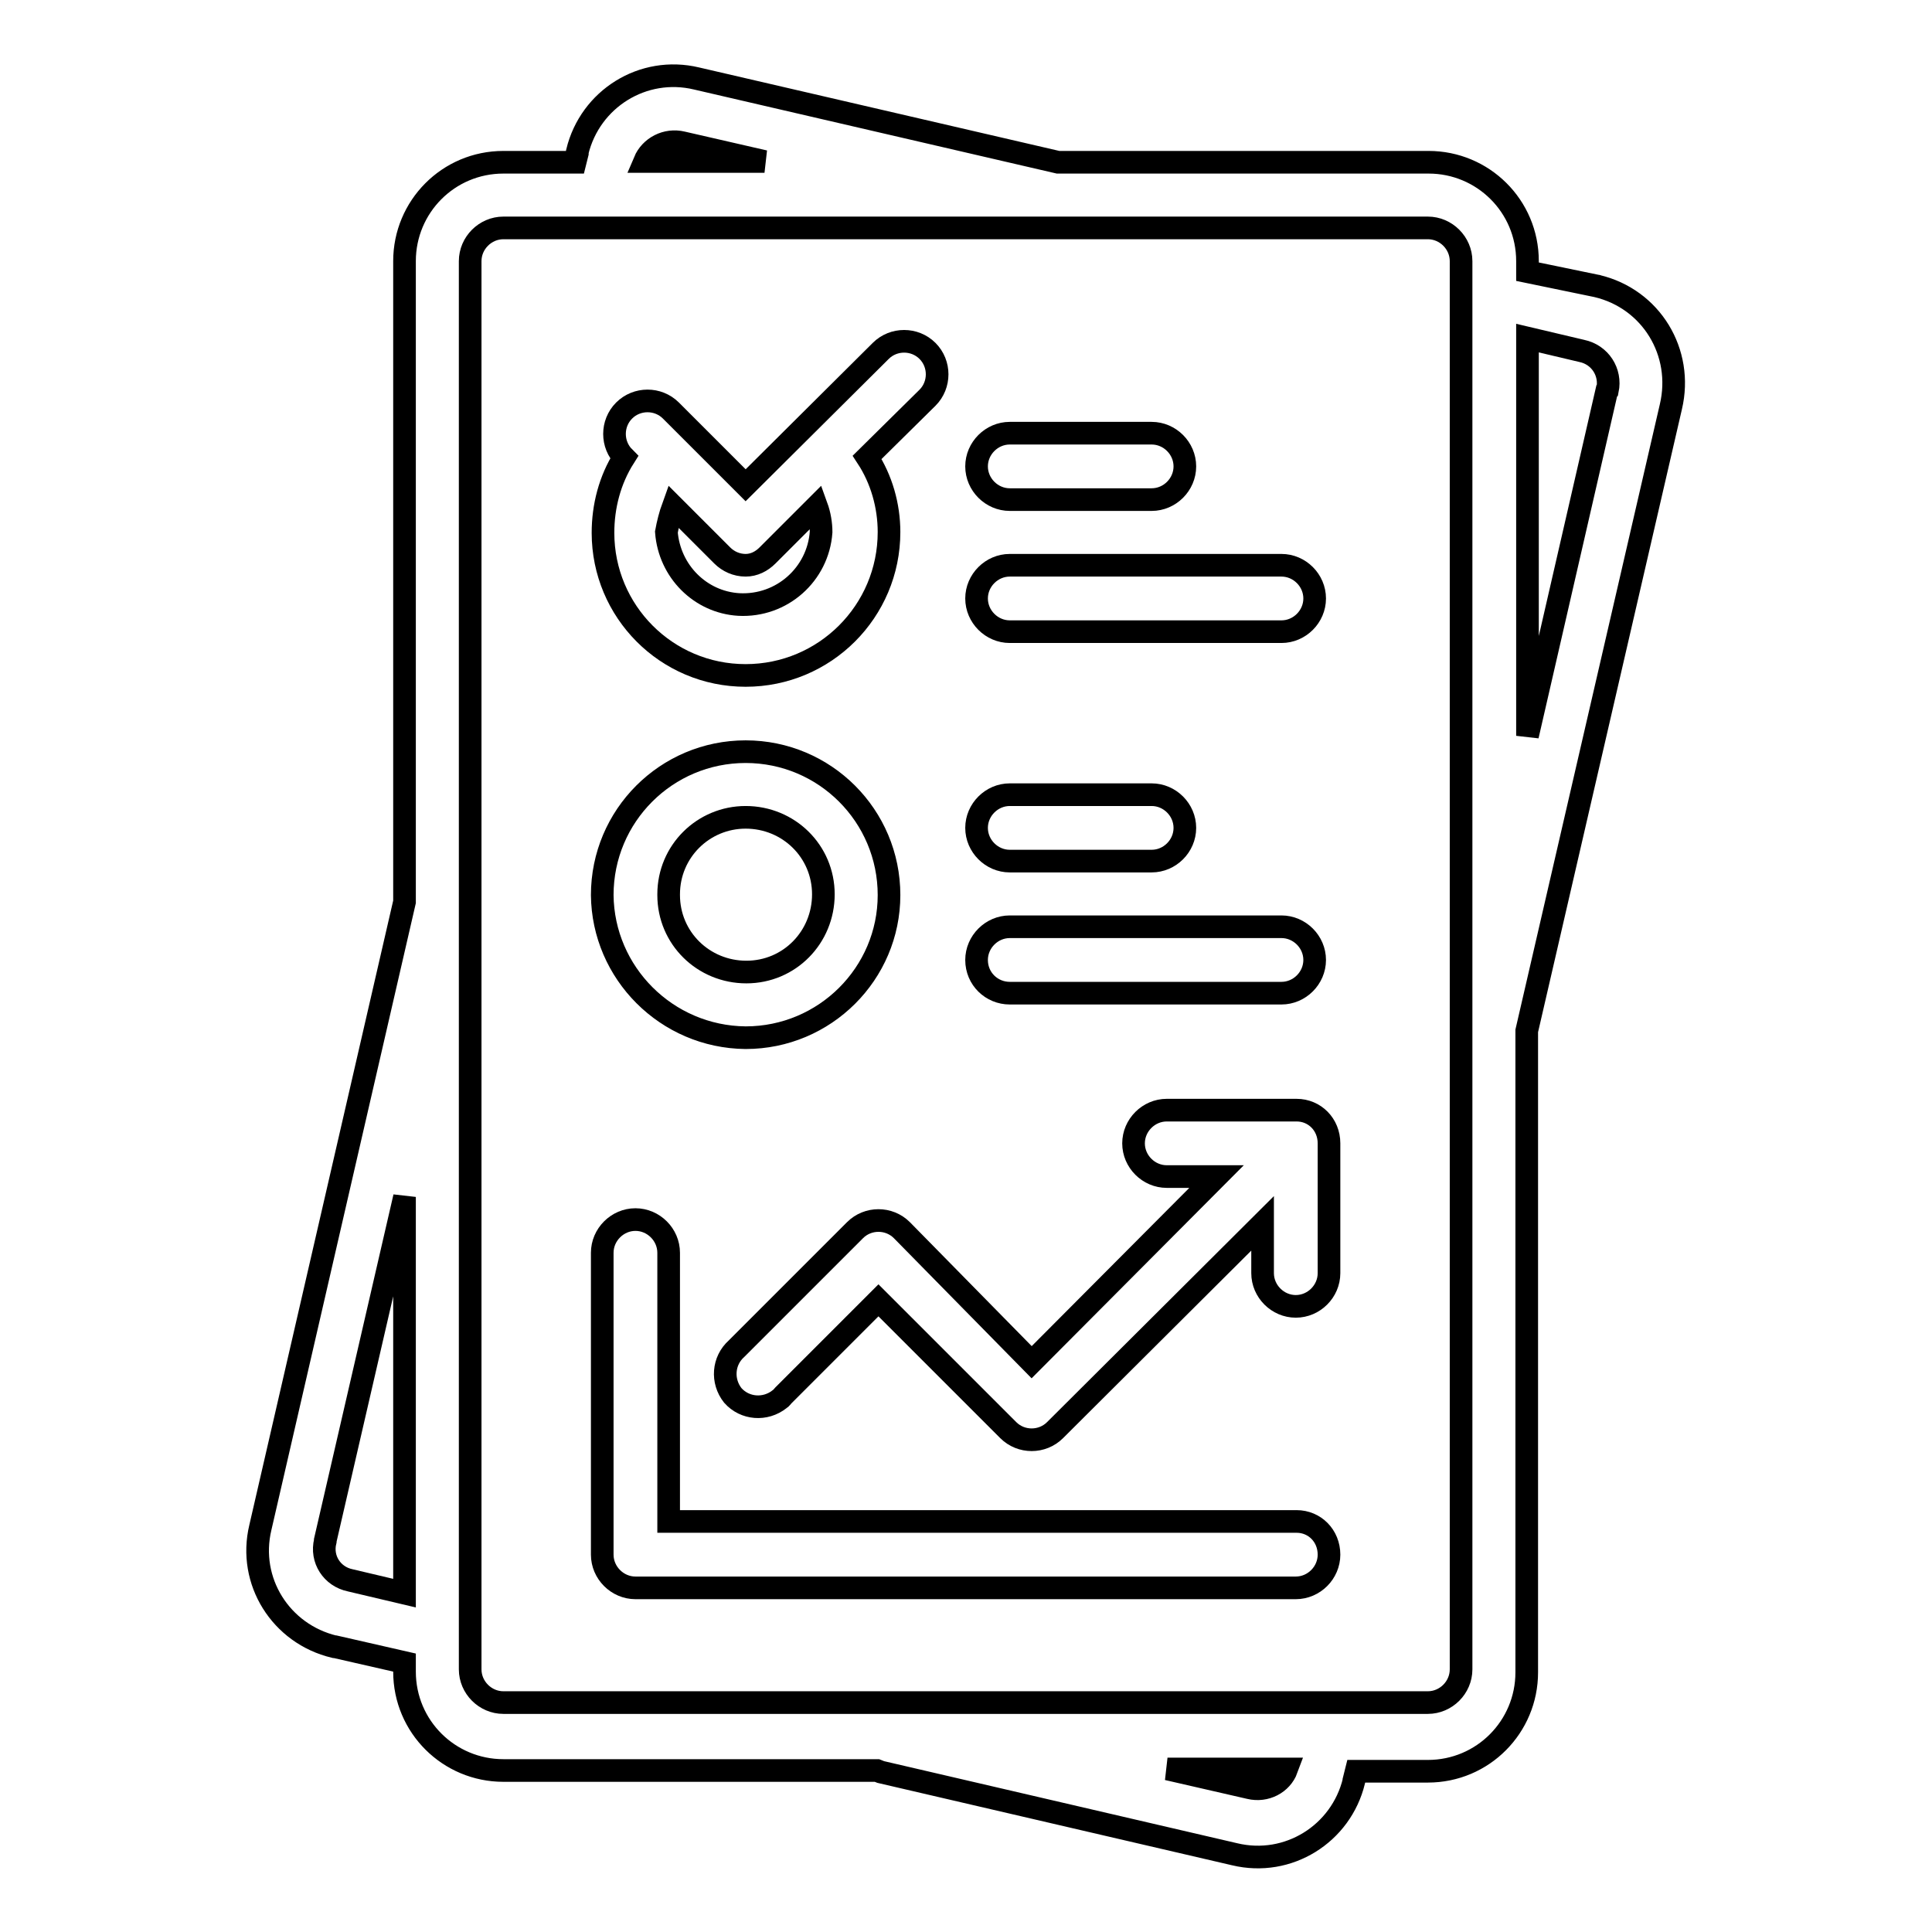
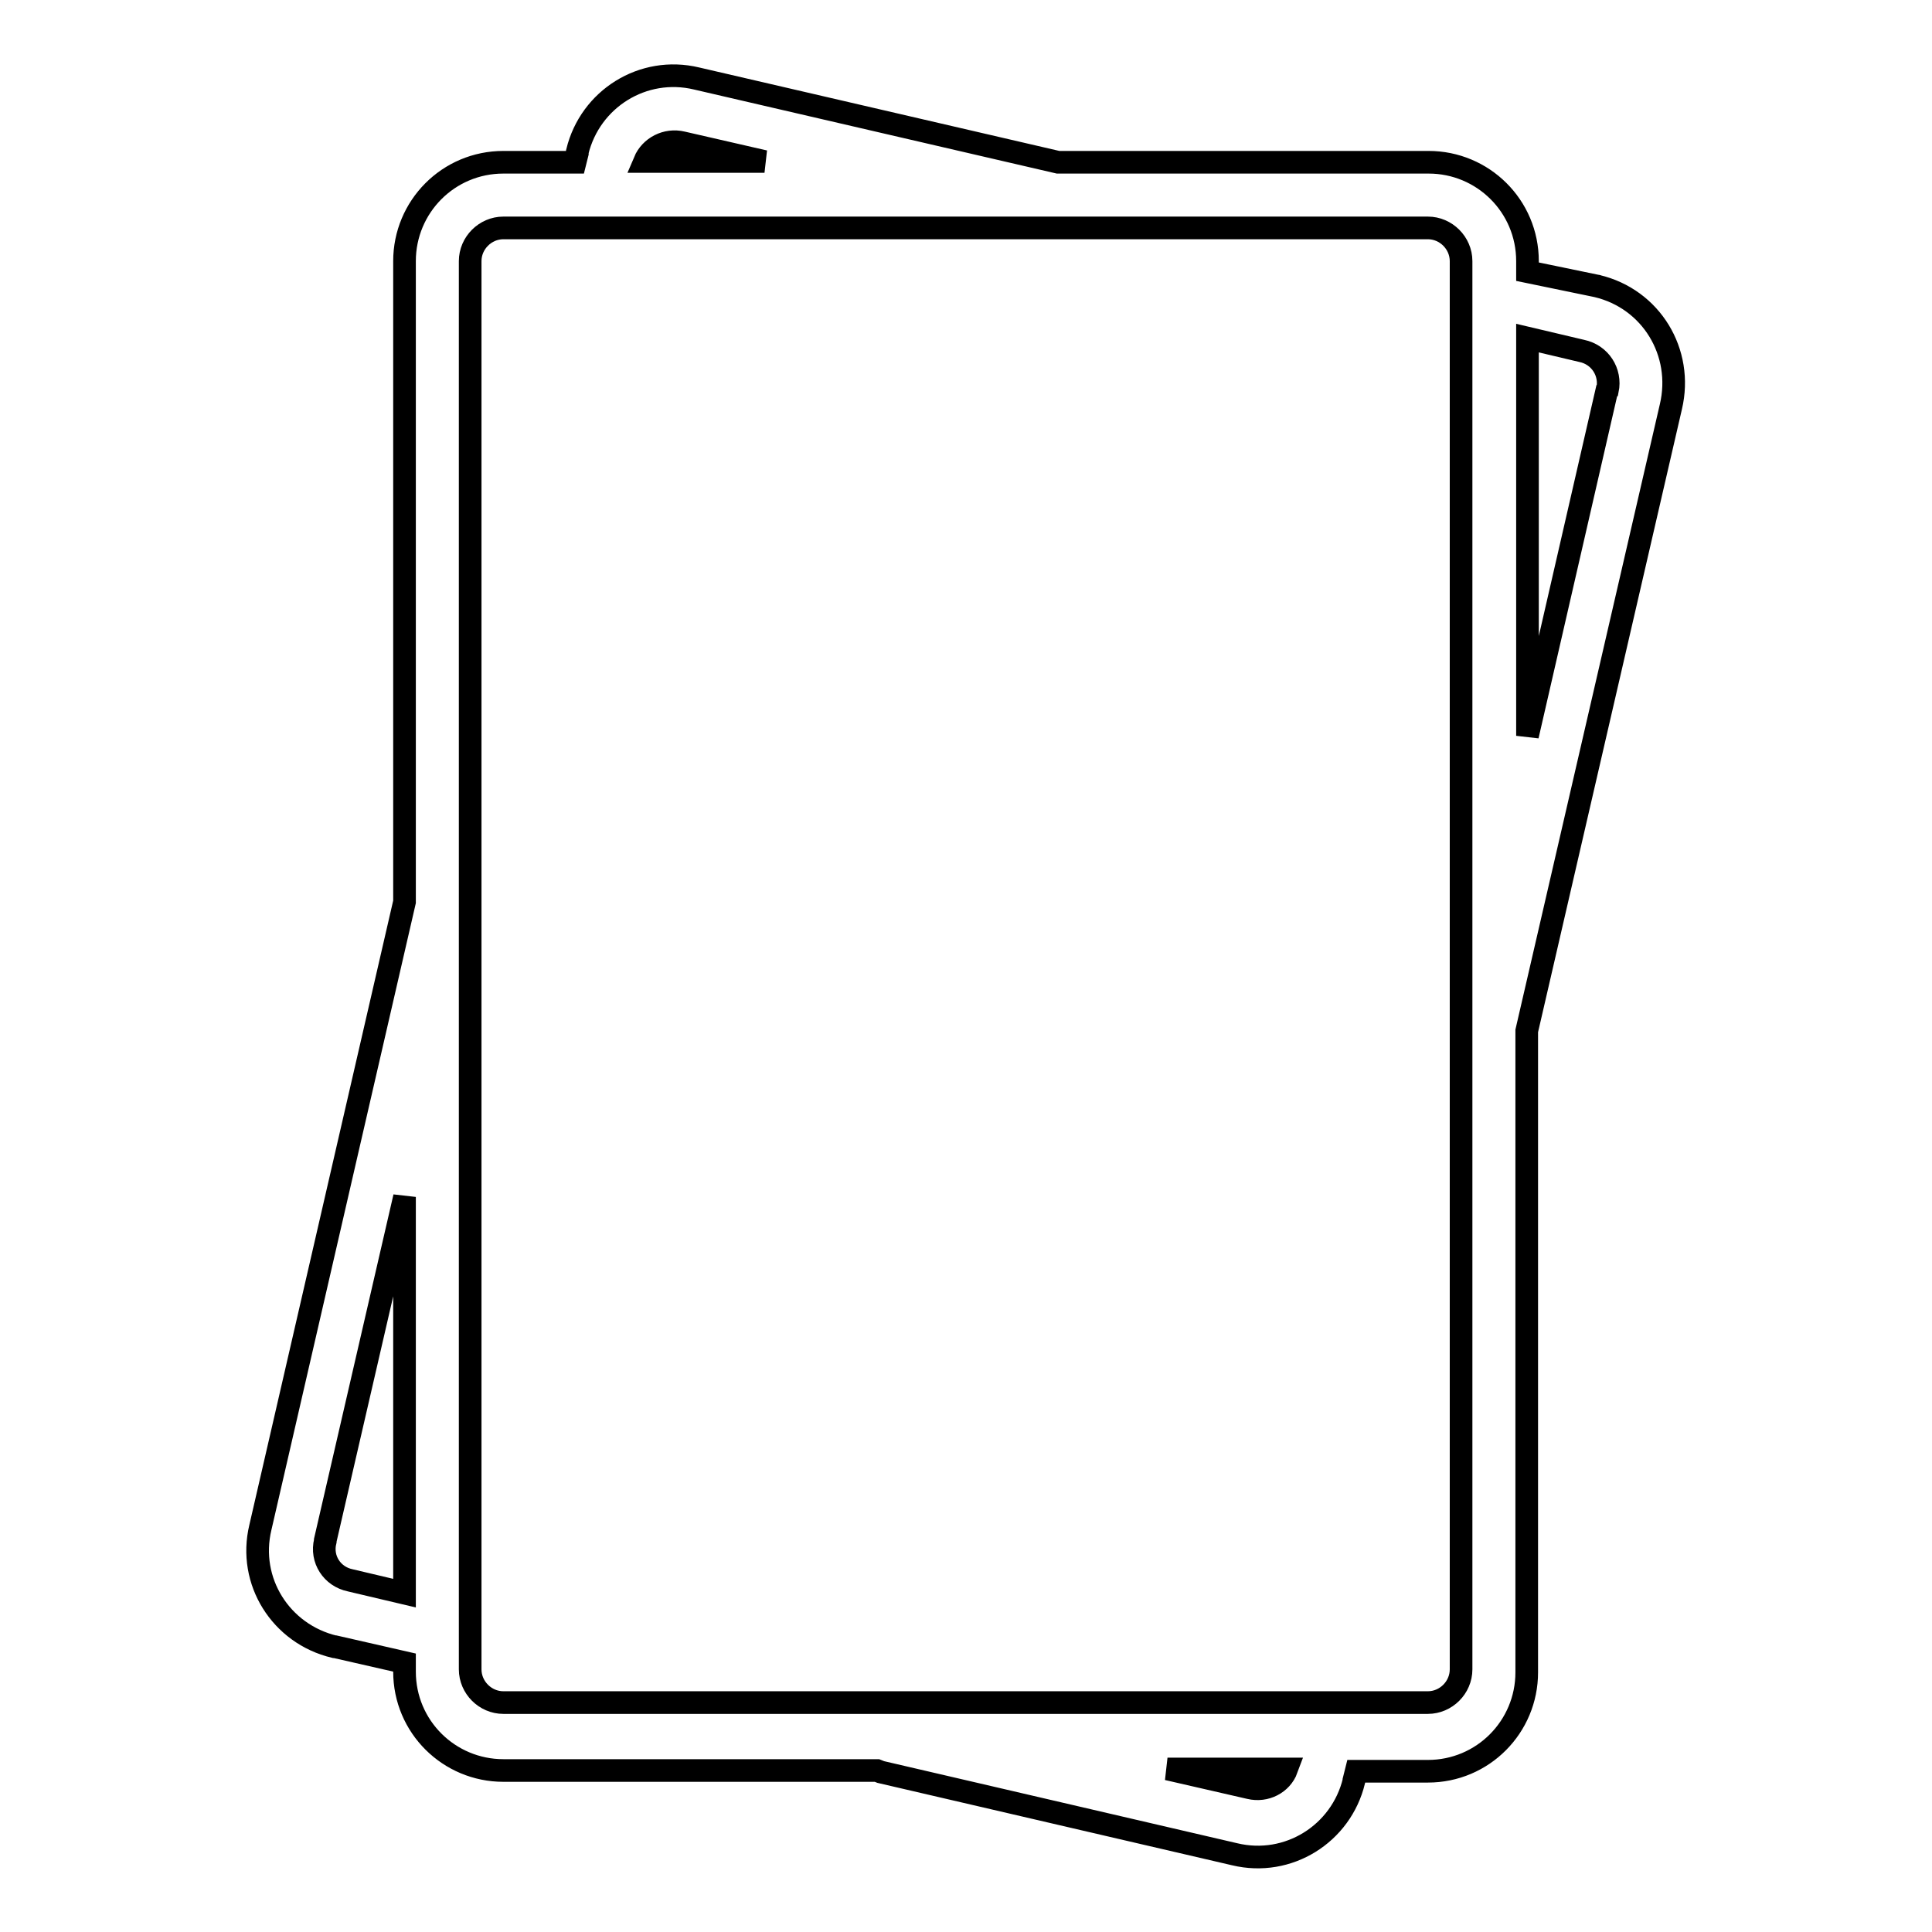
<svg xmlns="http://www.w3.org/2000/svg" version="1.1" x="0px" y="0px" viewBox="0 0 256 256" enable-background="new 0 0 256 256" xml:space="preserve">
  <g>
    <path stroke-width="3" fill-opacity="0" stroke="#000000" d="M211.6,37.9l-9.2-1.9v-1.4c0-7.3-5.9-13.1-13.1-13.1l0,0h-49.1L92.3,10.4c-7.1-1.7-14.1,2.7-15.8,9.7 c0,0.1,0,0.1,0,0.2l-0.3,1.2h-9.5c-7.3,0-13.1,5.9-13.1,13.1v84.9l-19.1,82.9c-1.7,7.1,2.7,14.1,9.8,15.8c0,0,0.1,0,0.1,0l9.2,2.1 v1.2c0,7.3,5.9,13.1,13.1,13.1l0,0h49.5l0.5,0.2l46.9,10.9c7.1,1.7,14.1-2.7,15.8-9.7c0,0,0-0.1,0-0.1l0.3-1.2h9.5 c7.3,0,13.1-5.9,13.1-13.1l0,0v-85l19.1-82.7C223.1,46.7,218.8,39.6,211.6,37.9C211.7,37.9,211.6,37.9,211.6,37.9z M53.6,211.1 l-7.2-1.7c-2.4-0.5-3.9-2.8-3.3-5.2c0,0,0-0.1,0-0.1l10.5-45.5V211.1z M90.4,18.9l10.9,2.5H85.4C86.2,19.5,88.3,18.4,90.4,18.9z  M165.6,236.9l-10.9-2.5h15.8C169.8,236.3,167.7,237.4,165.6,236.9z M193.6,221.2c0,2.4-2,4.4-4.4,4.4H66.7c-2.4,0-4.4-2-4.4-4.4 V34.6c0-2.4,2-4.4,4.4-4.4l0,0h122.5c2.4,0,4.4,2,4.4,4.4V221.2z M212.9,51.8l-10.5,45.7V44.8l7.2,1.7c2.4,0.5,3.9,2.8,3.4,5.2 C213,51.7,213,51.7,212.9,51.8z" />
-     <path stroke-width="3" fill-opacity="0" stroke="#000000" d="M171.8,201.6H88.6V166c0-2.4-2-4.4-4.4-4.4c-2.4,0-4.4,2-4.4,4.4v40c0,2.4,2,4.4,4.4,4.4h87.5 c2.4,0,4.4-2,4.4-4.4C176.1,203.5,174.2,201.6,171.8,201.6L171.8,201.6z M98.8,89.5c10.5,0,19-8.5,19-19c0-3.5-1-7-2.9-9.9l8-7.9 c1.7-1.7,1.7-4.5,0-6.2c-1.7-1.7-4.5-1.7-6.2,0L98.8,64.3l-9.9-9.9c-1.7-1.7-4.5-1.7-6.2,0c-1.7,1.7-1.7,4.5,0,6.2 c-1.9,3-2.8,6.5-2.8,10C79.9,81,88.3,89.5,98.8,89.5z M89.2,67.1l6.5,6.5c0.8,0.8,1.9,1.3,3.1,1.3c1.1,0,2.1-0.5,2.9-1.3l6.5-6.5 c0.4,1.1,0.6,2.3,0.6,3.4c-0.4,5.6-5.2,9.9-10.9,9.6c-5.1-0.3-9.2-4.4-9.6-9.6C88.5,69.4,88.8,68.2,89.2,67.1z M98.8,137.5 c10.5,0,19-8.5,19-18.9c0-10.5-8.5-19-19-19c-10.5,0-19,8.5-19,19c0,0,0,0,0,0C79.9,128.9,88.3,137.4,98.8,137.5z M98.8,108.3 c5.7,0,10.3,4.5,10.3,10.2c0,5.7-4.5,10.3-10.2,10.3c-5.7,0-10.3-4.5-10.3-10.2c0,0,0-0.1,0-0.1C88.6,112.8,93.2,108.3,98.8,108.3z " />
-     <path stroke-width="3" fill-opacity="0" stroke="#000000" d="M171.8,147.1h-17.2c-2.4,0-4.4,2-4.4,4.4s2,4.4,4.4,4.4h6.6l-24.5,24.6l-17.2-17.5c-1.7-1.7-4.5-1.7-6.2,0 l-15.7,15.7c-1.8,1.6-2,4.3-0.5,6.2c1.6,1.8,4.3,2,6.2,0.5c0.2-0.1,0.3-0.3,0.5-0.5l12.6-12.6l17.2,17.2c1.7,1.7,4.5,1.7,6.2,0 c0,0,0,0,0,0l27.5-27.4v6.6c0,2.4,2,4.4,4.4,4.4c2.4,0,4.4-2,4.4-4.4v-17.2C176.1,149,174.2,147.1,171.8,147.1L171.8,147.1z  M133.8,114.1h18.8c2.4,0,4.4-2,4.4-4.4c0-2.4-2-4.4-4.4-4.4h-18.8c-2.4,0-4.4,2-4.4,4.4C129.4,112.1,131.4,114.1,133.8,114.1z  M133.8,131.6h36c2.4,0,4.4-2,4.4-4.4c0-2.4-2-4.4-4.4-4.4h-36c-2.4,0-4.4,2-4.4,4.4C129.4,129.7,131.4,131.6,133.8,131.6z  M133.8,66.2h18.8c2.4,0,4.4-2,4.4-4.4c0-2.4-2-4.4-4.4-4.4h-18.8c-2.4,0-4.4,2-4.4,4.4C129.4,64.2,131.4,66.2,133.8,66.2z  M133.8,83.7h36c2.4,0,4.4-2,4.4-4.4c0-2.4-2-4.4-4.4-4.4h-36c-2.4,0-4.4,2-4.4,4.4C129.4,81.7,131.4,83.7,133.8,83.7z" />
  </g>
</svg>